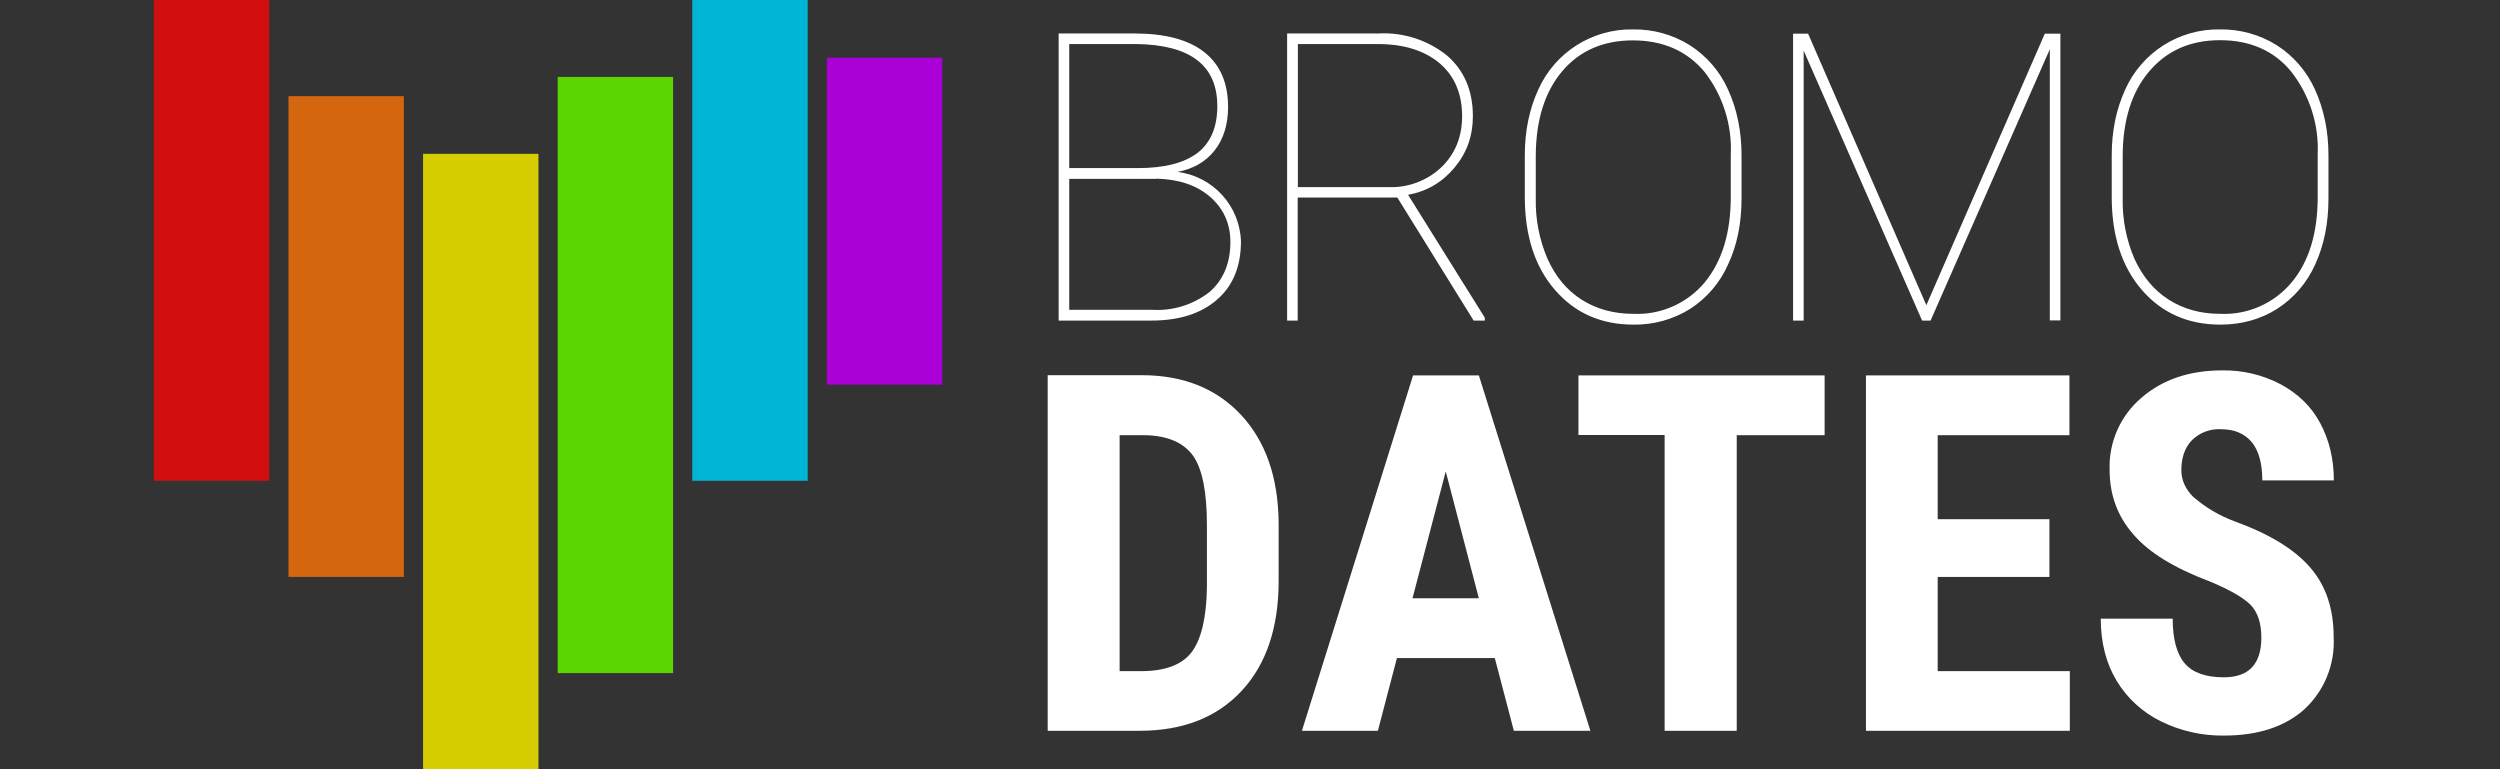
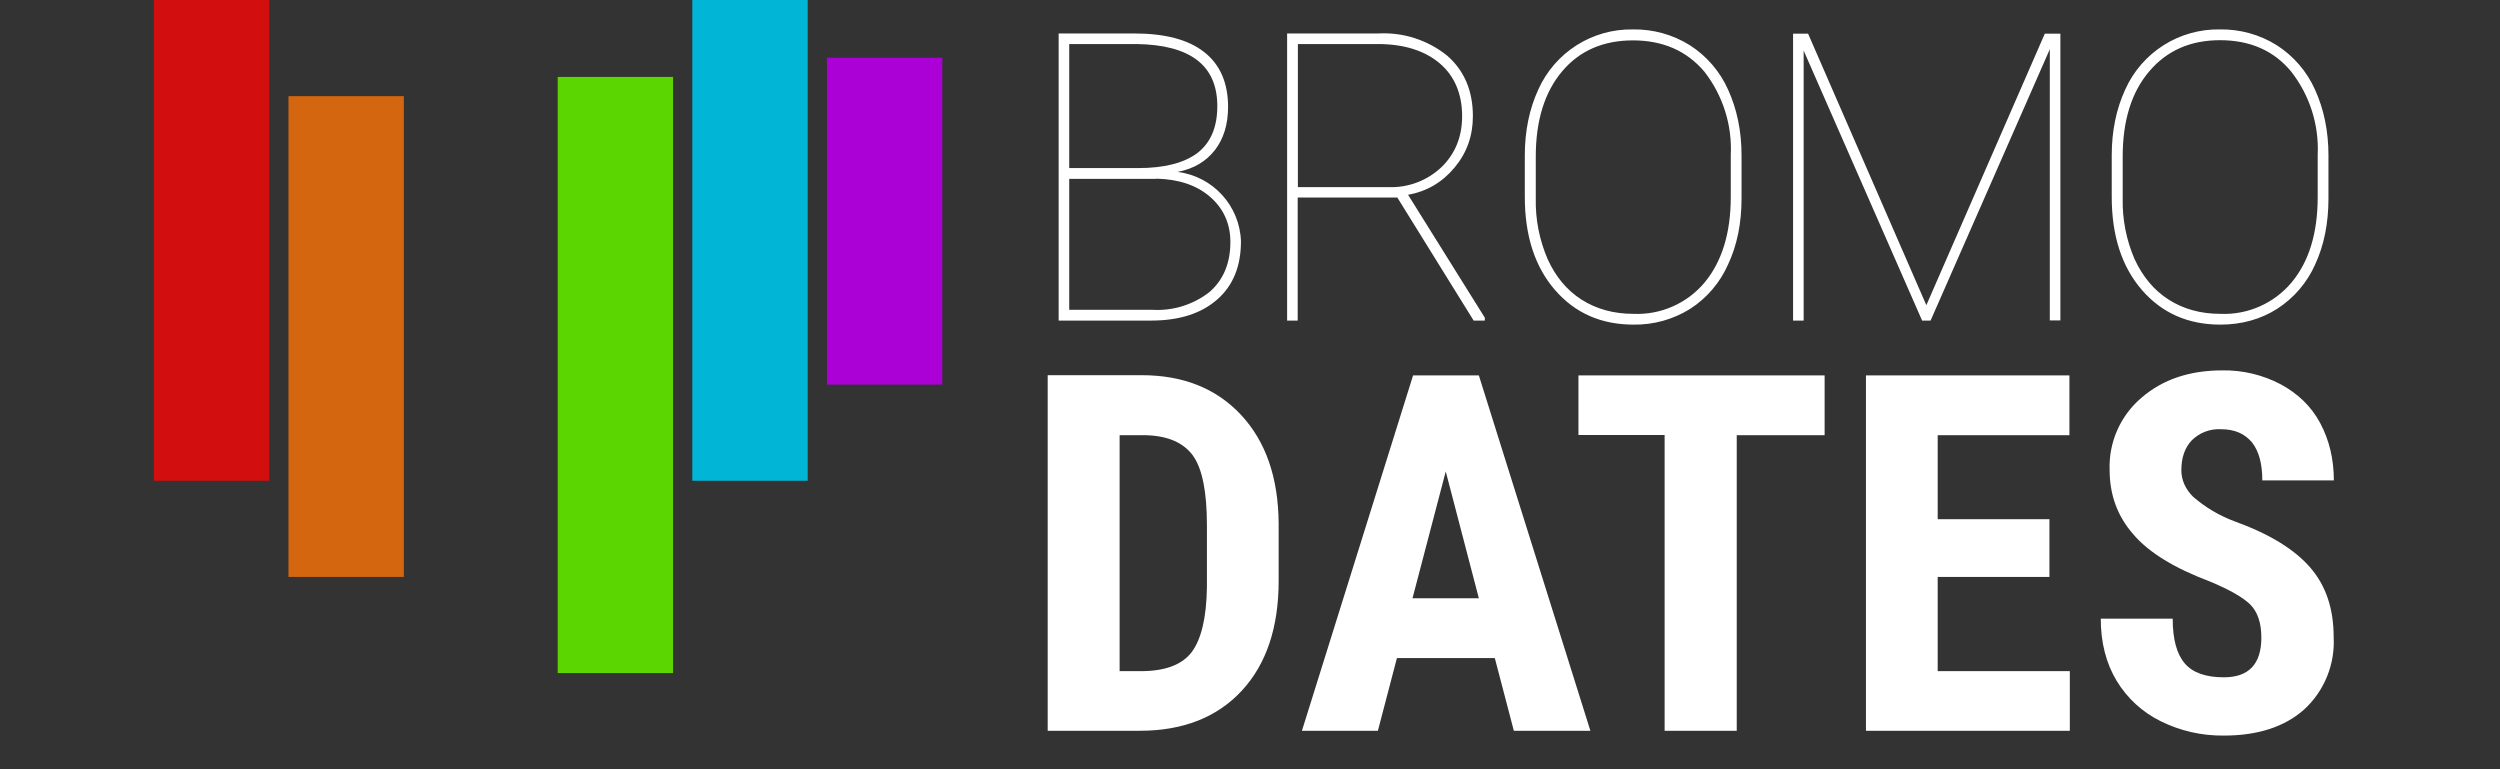
<svg xmlns="http://www.w3.org/2000/svg" width="130" height="40" viewBox="0 0 130 40" fill="none">
  <rect x="0" y="0" width="130" height="40" fill="#333333" stroke="none" />
  <path d="M59.27 38C61.52 38 63.29 37.3 64.57 35.92C65.85 34.54 66.49 32.63 66.49 30.2V27.2C66.47 24.82 65.81 22.94 64.53 21.57C63.25 20.2 61.53 19.51 59.37 19.51H54.48V38H59.27ZM59.57 22.63C60.73 22.66 61.55 23.02 62.04 23.7C62.52 24.38 62.76 25.58 62.76 27.31V30.52C62.74 32.13 62.46 33.26 61.96 33.92C61.46 34.57 60.58 34.9 59.33 34.9H58.22V22.63H59.57ZM78.72 38H82.7L76.9 19.52H73.48L67.7 38H71.65L72.64 34.22H77.73L78.72 38ZM75.18 24.52L76.9 31.11H73.45L75.18 24.51V24.52ZM94.88 19.52H82.08V22.62H86.56V38H90.31V22.63H94.88V19.52ZM106.58 27H100.76V22.63H107.61V19.52H97.03V38H107.63V34.9H100.76V30H106.57V27H106.58ZM115.64 35.22C114.7 35.22 114.02 34.98 113.61 34.5C113.19 34.01 112.98 33.24 112.98 32.17H109.24C109.24 33.42 109.52 34.5 110.07 35.41C110.619 36.316 111.418 37.045 112.37 37.51C113.387 38.011 114.507 38.264 115.64 38.25C117.4 38.25 118.79 37.8 119.81 36.9C120.864 35.934 121.429 34.547 121.35 33.12C121.35 31.66 120.95 30.45 120.13 29.51C119.31 28.56 118 27.76 116.2 27.11C115.409 26.817 114.677 26.384 114.04 25.83C113.64 25.43 113.43 24.96 113.43 24.45C113.43 23.8 113.61 23.28 113.97 22.9C114.374 22.497 114.931 22.286 115.5 22.32C116.2 22.32 116.72 22.55 117.1 23C117.46 23.45 117.64 24.11 117.64 24.98H121.36C121.36 23.87 121.12 22.88 120.65 22C120.18 21.12 119.48 20.46 118.59 19.98C117.656 19.49 116.614 19.243 115.56 19.26C113.86 19.26 112.46 19.73 111.36 20.68C110.262 21.61 109.65 22.992 109.7 24.43C109.7 25.72 110.1 26.83 110.92 27.77C111.72 28.72 113.06 29.54 114.92 30.24C115.93 30.66 116.63 31.06 117.02 31.44C117.4 31.83 117.59 32.4 117.59 33.15C117.59 34.53 116.94 35.22 115.64 35.22ZM59.86 16.67C61.33 16.67 62.47 16.3 63.3 15.57C64.13 14.84 64.53 13.83 64.53 12.55C64.47 10.698 63.069 9.166 61.23 8.94C62.07 8.78 62.71 8.4 63.17 7.81C63.63 7.22 63.86 6.46 63.86 5.56C63.86 4.32 63.45 3.36 62.62 2.71C61.8 2.06 60.58 1.74 58.98 1.74H55.05V16.67H59.85H59.86ZM60.13 9.29C61.3 9.32 62.23 9.63 62.93 10.24C63.63 10.85 63.98 11.64 63.98 12.58C63.98 13.68 63.62 14.55 62.9 15.18C62.054 15.844 60.994 16.175 59.92 16.11H55.6V9.3H60.13V9.29ZM55.6 2.29H59.1C61.9 2.33 63.3 3.4 63.3 5.52C63.3 6.62 62.95 7.43 62.26 7.96C61.56 8.48 60.54 8.74 59.18 8.74H55.6V2.29ZM76.63 16.67H77.21V16.52L73.22 10.13C74.2 9.95 75 9.48 75.64 8.71C76.28 7.94 76.59 7.06 76.59 6.04C76.59 4.72 76.14 3.67 75.26 2.9C74.251 2.084 72.976 1.671 71.68 1.74H66.93V16.67H67.48V10.27H72.66L76.63 16.67ZM67.48 2.29H71.64C73 2.29 74.08 2.63 74.86 3.29C75.64 3.95 76.03 4.89 76.03 6.04C76.03 7.1 75.68 7.98 74.97 8.68C74.224 9.393 73.221 9.772 72.19 9.73H67.49V2.28L67.48 2.29ZM90.56 8.08C90.56 6.81 90.32 5.67 89.86 4.66C89.436 3.712 88.745 2.909 87.87 2.35C86.986 1.798 85.962 1.514 84.92 1.53C82.797 1.49 80.856 2.722 79.99 4.66C79.53 5.66 79.29 6.8 79.29 8.08V10.24C79.29 12.27 79.82 13.88 80.86 15.08C81.9 16.28 83.26 16.88 84.94 16.88C85.982 16.897 87.006 16.612 87.89 16.06C88.758 15.499 89.443 14.696 89.86 13.75C90.33 12.75 90.56 11.61 90.56 10.32V8.08ZM90 10.24C90 12.12 89.54 13.6 88.64 14.69C87.727 15.779 86.36 16.381 84.94 16.32C83.91 16.32 83.01 16.07 82.24 15.58C81.47 15.09 80.89 14.38 80.48 13.48C80.049 12.483 79.837 11.406 79.86 10.32V8.14C79.86 6.27 80.32 4.79 81.23 3.71C82.14 2.63 83.38 2.1 84.91 2.1C86.47 2.1 87.71 2.64 88.63 3.73C89.592 4.966 90.079 6.506 90 8.07V10.25V10.24ZM93.24 1.74V16.67H93.79V2.63L99.95 16.67H100.39L106.59 2.56V16.66H107.14V1.75H106.33L100.17 15.87L94.02 1.75H93.24V1.74ZM121.08 8.08C121.08 6.81 120.84 5.67 120.38 4.66C119.956 3.712 119.264 2.909 118.39 2.35C117.506 1.798 116.482 1.513 115.44 1.53C113.317 1.49 111.376 2.722 110.51 4.66C110.05 5.66 109.81 6.8 109.81 8.08V10.24C109.81 12.27 110.34 13.88 111.38 15.08C112.42 16.28 113.78 16.88 115.46 16.88C116.57 16.88 117.56 16.6 118.41 16.06C119.281 15.5 119.969 14.697 120.39 13.75C120.85 12.75 121.08 11.61 121.08 10.32V8.08ZM120.52 10.24C120.52 12.12 120.07 13.6 119.16 14.69C118.247 15.779 116.88 16.381 115.46 16.32C114.43 16.32 113.54 16.07 112.77 15.58C112 15.09 111.42 14.38 111 13.48C110.569 12.483 110.357 11.406 110.38 10.32V8.14C110.38 6.27 110.84 4.79 111.76 3.71C112.68 2.63 113.9 2.09 115.44 2.09C117 2.09 118.24 2.63 119.14 3.72C120.106 4.954 120.596 6.495 120.52 8.06V10.24Z" fill="white" />
  <path fill-rule="evenodd" clip-rule="evenodd" d="M43 3H49V20H43V3Z" fill="#AB00D6" />
  <path fill-rule="evenodd" clip-rule="evenodd" d="M29 4H35V35H29V4Z" fill="#5BD600" />
  <path fill-rule="evenodd" clip-rule="evenodd" d="M15 5H21V30H15V5Z" fill="#D3660E" />
  <path fill-rule="evenodd" clip-rule="evenodd" d="M36 0H42V25H36V0Z" fill="#00B5D6" />
-   <path fill-rule="evenodd" clip-rule="evenodd" d="M22 8H28V40H22V8Z" fill="#D6CE00" />
  <path fill-rule="evenodd" clip-rule="evenodd" d="M8 0H14V25H8V0Z" fill="#D30E0E" />
</svg>